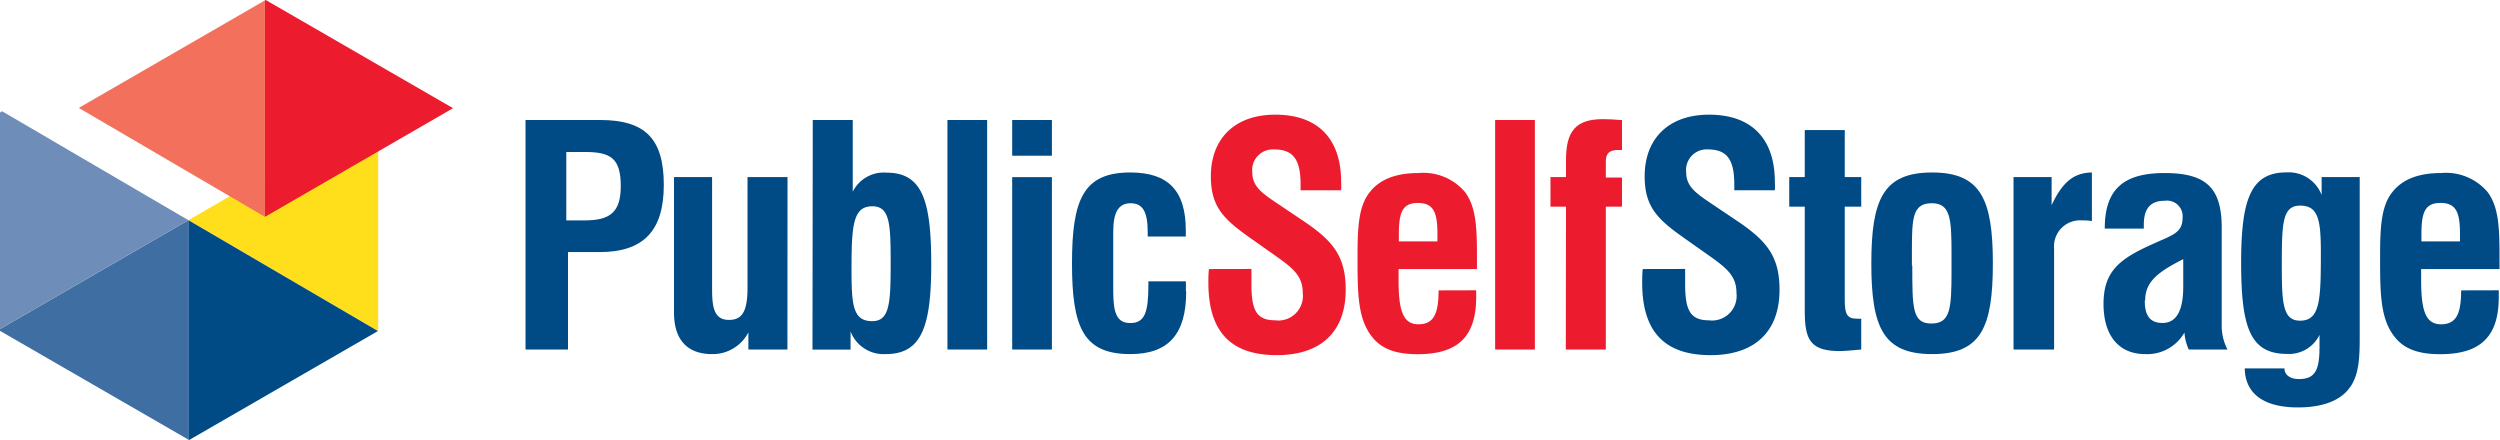
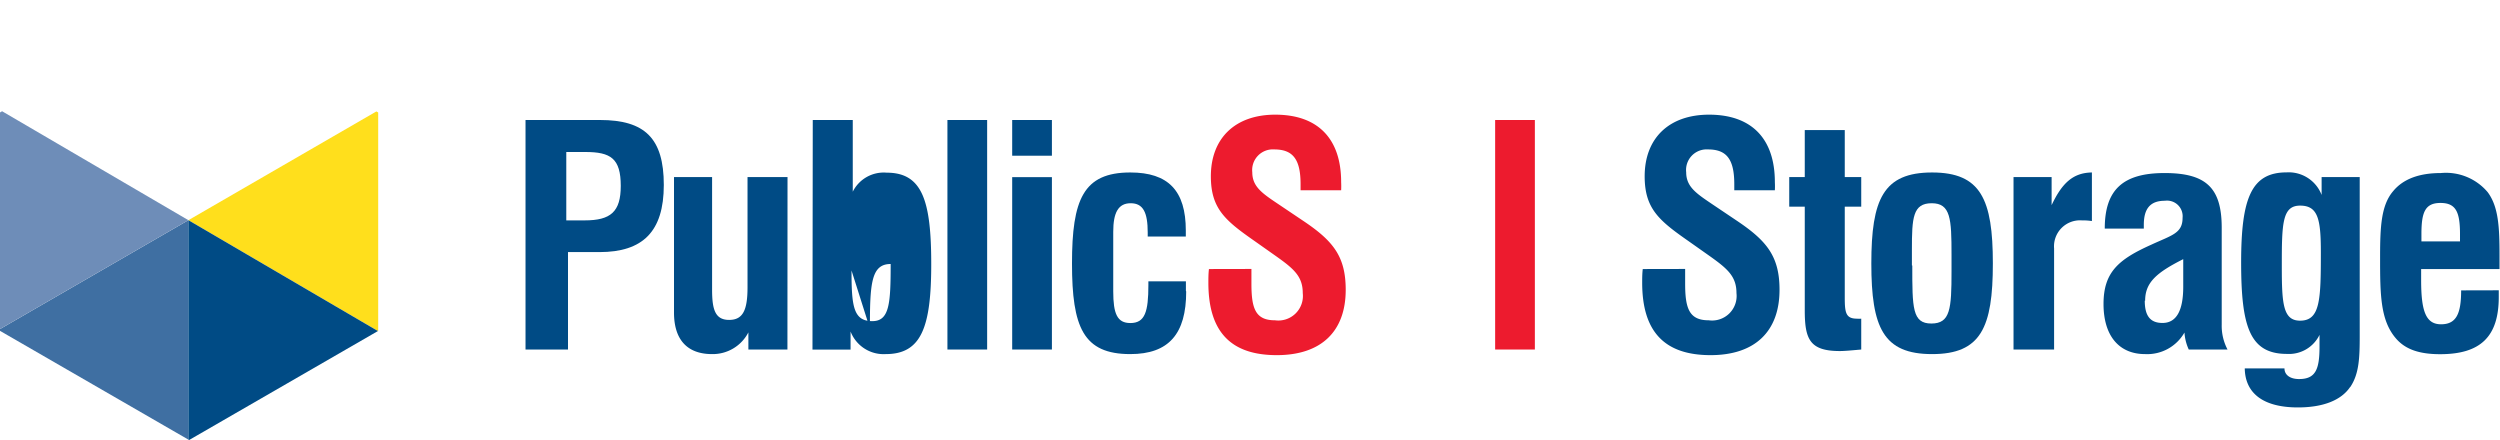
<svg xmlns="http://www.w3.org/2000/svg" viewBox="0 0 262.5 46.2">
  <title>logo</title>
  <path d="M19.78,23.12h0Z" fill="#e8af10" />
  <polygon points="19.78 23.12 0 34.55 0 34.74 19.78 46.16 19.78 23.12 19.78 23.12" fill="#3f6fa2" />
  <polygon points="39.71 11.81 39.52 11.7 19.78 23.12 39.68 34.76 39.71 34.74 39.71 11.81" fill="#ffdf1c" />
  <polygon points="19.78 46.16 19.86 46.2 39.68 34.76 19.78 23.12 19.78 46.16" fill="#004b85" />
  <polygon points="0.22 11.68 0 11.81 0 34.55 19.78 23.12 0.22 11.68" fill="#6e8db8" />
-   <polygon points="47.57 11.36 27.9 0 27.82 0.04 27.82 22.77 47.57 11.36" fill="#ed1b2e" />
-   <polygon points="27.82 22.77 27.82 0.04 8.27 11.33 27.82 22.77 27.82 22.77" fill="#f3715c" />
  <path d="M55.18,12.6H63c4.71,0,6.7,1.92,6.7,6.82s-2.21,7.05-6.76,7.05H59.64V36.7H55.18ZM61.4,23.14c2.72,0,3.78-.9,3.78-3.62,0-2.89-1.06-3.56-3.72-3.56h-2v7.18Z" fill="#004b85" />
  <path d="M82.68,36.7h-4.1V34.9a4.21,4.21,0,0,1-3.81,2.28c-2.6,0-4-1.5-4-4.36V18.59h4V30.42c0,2.08.32,3.17,1.79,3.17s1.93-1.06,1.93-3.43V18.59h4.2Z" fill="#004b85" />
-   <path d="M85.34,12.6h4.2v7.53a3.63,3.63,0,0,1,3.56-2c3.75,0,4.68,2.95,4.68,9.61S96.72,37.18,93,37.18a3.72,3.72,0,0,1-3.69-2.37v1.9h-4Zm4.07,15.8c0,3.74.19,5.32,2.18,5.32,1.8,0,1.93-1.83,1.93-6s-.06-6.06-1.93-6.06c-2.06,0-2.18,2.09-2.18,6.77" fill="#004b85" />
+   <path d="M85.34,12.6h4.2v7.53a3.63,3.63,0,0,1,3.56-2c3.75,0,4.68,2.95,4.68,9.61S96.72,37.18,93,37.18a3.72,3.72,0,0,1-3.69-2.37v1.9h-4Zm4.07,15.8c0,3.74.19,5.32,2.18,5.32,1.8,0,1.93-1.83,1.93-6c-2.06,0-2.18,2.09-2.18,6.77" fill="#004b85" />
  <rect x="99.48" y="12.6" width="4.17" height="24.1" fill="#004b85" />
  <path d="M106.28,12.6h4.17v3.75h-4.17Zm0,6h4.17V36.7h-4.17Z" fill="#004b85" />
  <path d="M124.55,30.61c0,4.45-1.83,6.57-5.87,6.57-4.94,0-6.12-2.82-6.12-9.52s1.18-9.55,6.12-9.55c4,0,5.83,1.92,5.83,6.09v.64h-4v-.42c0-2.12-.48-3.08-1.79-3.08s-1.83,1-1.83,3v6.25c0,2.37.42,3.33,1.8,3.33,1.54,0,1.89-1.19,1.89-4v-.38h3.94c0,.35,0,.7,0,1" fill="#004b85" />
  <path d="M131.4,28.24v1.54c0,2.6.41,3.85,2.47,3.85a2.58,2.58,0,0,0,2.92-2.85c0-1.73-.9-2.53-2.76-3.85l-2.31-1.63c-3.08-2.15-4.58-3.4-4.58-6.79,0-4,2.56-6.47,6.76-6.47,4.46,0,6.92,2.5,6.92,7.08a8,8,0,0,1,0,.86h-4.26v-.64c0-2.57-.77-3.65-2.76-3.65a2.17,2.17,0,0,0-2.31,2.4c0,1.54,1.09,2.24,2.82,3.4l2.47,1.66c3.18,2.12,4.52,3.75,4.52,7.28,0,4.36-2.56,6.86-7.24,6.86-4.84,0-7.18-2.47-7.18-7.6,0-.44,0-.93.06-1.44Z" fill="#ed1b2e" />
-   <path d="M155,30.48c0,.25,0,.48,0,.71,0,4.16-1.92,6-6.15,6-2.21,0-3.71-.51-4.71-1.73-1.57-1.89-1.6-4.55-1.6-8.4,0-3.24.1-5.51,1.38-7,1.06-1.28,2.76-1.89,5-1.89a5.73,5.73,0,0,1,4.91,2c1.15,1.54,1.25,3.69,1.25,6.7v1.38h-8.23c0,.35,0,.74,0,1.16,0,3.24.48,4.64,2.09,4.64s2.11-1.12,2.11-3.56Zm-4.07-5.13v-.77c0-2.31-.42-3.27-2.05-3.27s-2,1-2,3.27c0,.09,0,.35,0,.77Z" fill="#ed1b2e" />
  <rect x="156.99" y="12.6" width="4.17" height="24.1" fill="#ed1b2e" />
-   <path d="M164.43,21.7h-1.63V18.59h1.63V16.8c0-3,1-4.29,3.88-4.29q.82,0,2,.1v3.14c-.16,0-.29,0-.42,0-.9,0-1.28.35-1.28,1.22v1.67h1.7V21.7h-1.7v15h-4.2Z" fill="#ed1b2e" />
  <path d="M176.94,28.24v1.54c0,2.6.42,3.85,2.47,3.85a2.58,2.58,0,0,0,2.92-2.85c0-1.73-.9-2.53-2.75-3.85l-2.31-1.63c-3.08-2.15-4.58-3.4-4.58-6.79,0-4,2.56-6.47,6.76-6.47,4.45,0,6.91,2.5,6.91,7.08a8,8,0,0,1,0,.86h-4.26v-.64c0-2.57-.77-3.65-2.75-3.65a2.16,2.16,0,0,0-2.3,2.4c0,1.54,1.09,2.24,2.81,3.4l2.47,1.66c3.17,2.12,4.52,3.75,4.52,7.28,0,4.36-2.57,6.86-7.24,6.86-4.84,0-7.18-2.47-7.18-7.6,0-.44,0-.93.06-1.44Z" fill="#004b85" />
  <path d="M193.7,31.22c0,1.6.1,2.24,1.28,2.24a2.35,2.35,0,0,0,.45,0V36.7c-1,.09-1.76.16-2.24.16-3.18,0-3.69-1.25-3.69-4.29V21.7h-1.63V18.59h1.63V13.66h4.2v4.93h1.73V21.7H193.7v9.52Z" fill="#004b85" />
  <path d="M202.87,18.11c5.12,0,6.38,2.82,6.38,9.55s-1.25,9.52-6.38,9.52-6.38-2.79-6.38-9.52,1.25-9.55,6.38-9.55m-2.08,9.77c0,4.46,0,6.09,2,6.09s2.12-1.54,2.12-5.48V26.73c0-3.75-.09-5.39-2.08-5.39s-2.08,1.54-2.08,4.87v1.66Z" fill="#004b85" />
  <path d="M211.42,18.59h4v2.95c1.09-2.31,2.24-3.4,4.23-3.43v5.1a6.51,6.51,0,0,0-1.06-.07,2.73,2.73,0,0,0-2.91,2.95V36.7h-4.26Z" fill="#004b85" />
  <path d="M229.36,34.93a4.5,4.5,0,0,1-4.13,2.25c-2.73,0-4.36-1.92-4.36-5.26s1.57-4.68,5-6.22c2.15-1,3.3-1.19,3.3-2.82a1.64,1.64,0,0,0-1.86-1.8c-1.54,0-2.21.83-2.21,2.53V24H221c0-4.1,1.93-5.83,6.28-5.83s6,1.54,6,5.74V34.1a5.34,5.34,0,0,0,.61,2.6h-4.07a5,5,0,0,1-.45-1.77m-4.17-3.36c0,1.6.58,2.34,1.86,2.34,1.44,0,2.18-1.25,2.18-3.81V27.21c-2.79,1.41-4,2.44-4,4.36" fill="#004b85" />
  <path d="M246.76,40.64c-.93,1.38-2.82,2.14-5.48,2.14-3.62,0-5.54-1.47-5.58-4.1h4.17c0,.7.61,1.12,1.53,1.12,1.73,0,2.15-1,2.15-3.4V35.16a3.56,3.56,0,0,1-3.43,2c-3.91,0-4.8-2.89-4.8-9.61s1.06-9.45,4.77-9.45a3.7,3.7,0,0,1,3.68,2.37V18.59h4V35.26c0,2.31-.06,4-1,5.39m-7.18-12.69c0,3.91.12,5.71,1.92,5.71,2.12,0,2.18-2.21,2.18-7.18,0-3.46-.29-4.9-2.18-4.9s-1.92,1.92-1.92,6.38" fill="#004b85" />
  <path d="M262.37,30.48c0,.25,0,.48,0,.71,0,4.16-1.92,6-6.15,6-2.21,0-3.71-.51-4.71-1.73-1.57-1.89-1.6-4.55-1.6-8.4,0-3.24.1-5.51,1.38-7,1.06-1.28,2.75-1.89,5-1.89a5.73,5.73,0,0,1,4.91,2c1.15,1.54,1.25,3.69,1.25,6.7v1.38h-8.23c0,.35,0,.74,0,1.16,0,3.24.48,4.64,2.09,4.64s2.11-1.12,2.11-3.56Zm-4.07-5.13v-.77c0-2.31-.42-3.27-2.05-3.27s-2,1-2,3.27c0,.09,0,.35,0,.77Z" fill="#004b85" />
</svg>